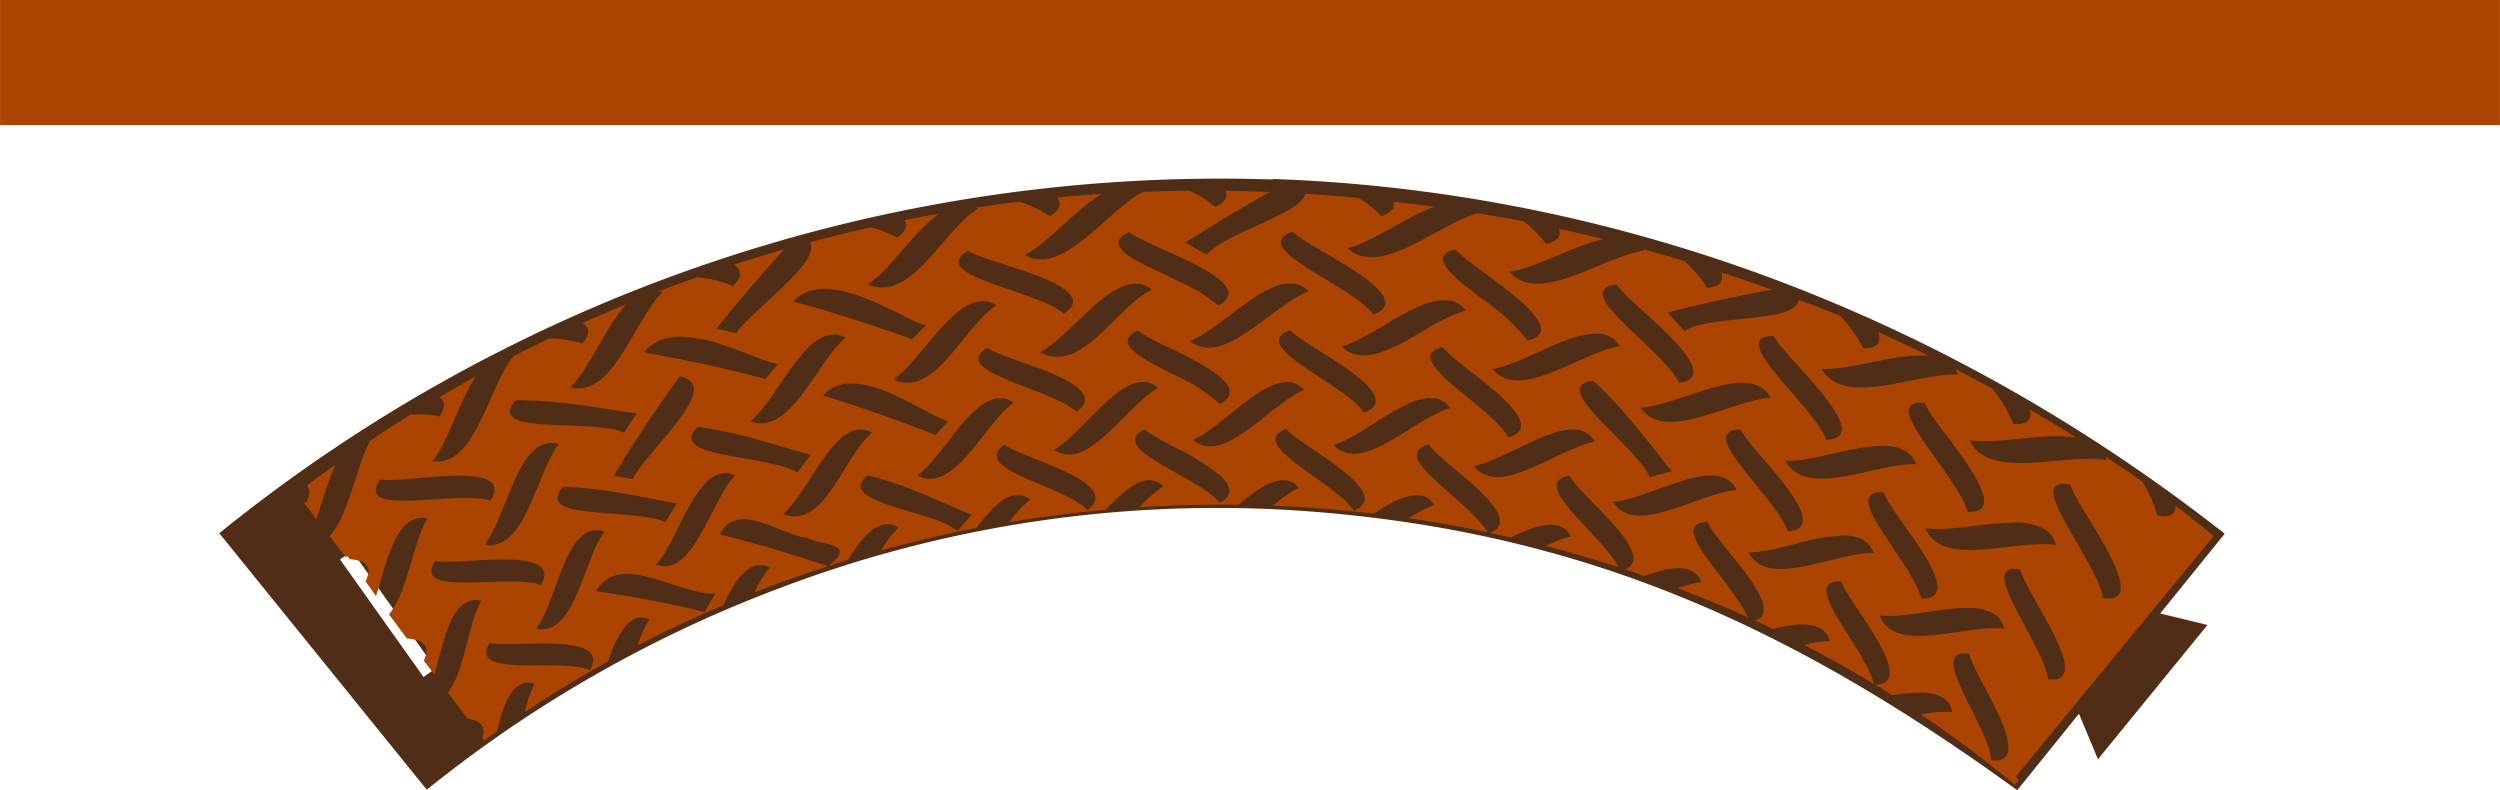
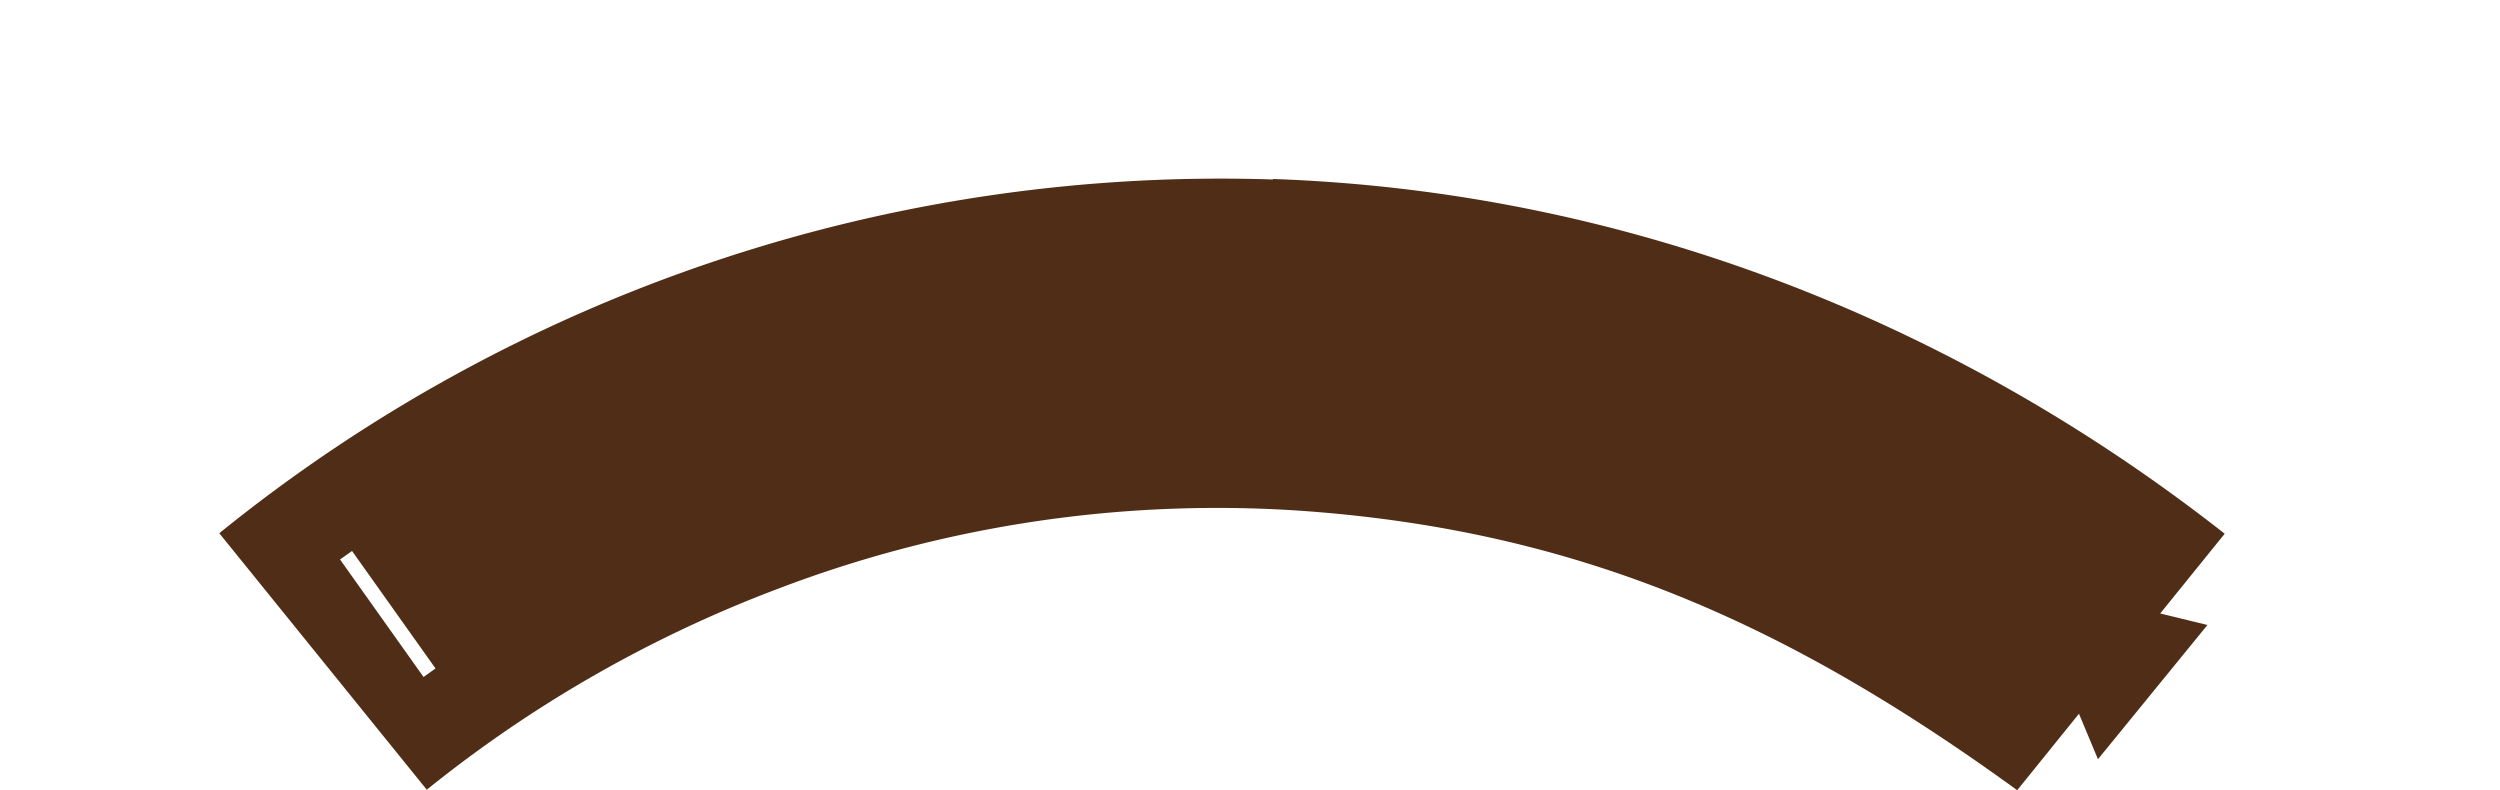
<svg xmlns="http://www.w3.org/2000/svg" data-bbox="0 0 10 3.161" viewBox="0 0 10 3.162" height="303.539" width="960" data-type="ugc">
  <g>
    <path d="M5.092.718A6.364 6.364 0 0 0 .877 2.133l.83 1.026a5.115 5.115 0 0 1 1.392-.799 4.934 4.934 0 0 1 2.13-.315c1.11.083 1.94.463 2.84 1.116l.247-.306.076.182.438-.537-.189-.046.258-.319C7.803 1.275 6.489.765 5.092.716zM1.408 2.204l.334.47-.048.034-.334-.47z" fill="#502d16" stroke-width=".026" />
-     <path d="M4.758.763a5.96 5.96 0 0 0-.184.004c-.07.034-.149.118-.231.184-.083.067-.165.114-.244.069.093-.048.203-.181.308-.244-.06.004-.12.008-.178.014.018.024.013.049-.03.075a.454.454 0 0 0-.121-.058 6.08 6.08 0 0 0-.173.023.113.113 0 0 1 .008.005c-.109.063-.207.254-.328.303a.145.145 0 0 1-.114 0 .539.539 0 0 0 .099-.092c.06-.068.123-.147.188-.192a6.037 6.037 0 0 0-.14.027c.013.02.007.042-.028.069a.644.644 0 0 0-.106-.041 6.083 6.083 0 0 0-.244.06c.02.037-.024.093-.081.151-.079.08-.185.167-.214.213a5.796 5.796 0 0 0-.08-.018c.087-.108.177-.214.272-.318-.068.02-.135.04-.202.062.032.02.036.047-.003.085a.488.488 0 0 0-.143-.035c-.051.018-.102.036-.152.056a.12.12 0 0 1 .013.004c-.054.052-.104.156-.161.245-.057.088-.12.157-.208.136.077-.076.142-.245.225-.334l-.176.076c.028.017.032.043-.001.082a.44.44 0 0 0-.131-.02c-.05.023-.1.048-.149.073h.003a.226.226 0 0 0-.006.008c-.046.06-.084.17-.13.26s-.1.162-.187.15c.064-.078.108-.241.175-.34a4.28 4.28 0 0 0-.147.084c.023.014.027.039 0 .077a.397.397 0 0 0-.116-.007 5.608 5.608 0 0 0-.16.104c-.036.064-.06.165-.094.255a.404.404 0 0 1-.068.127l.063.084.007-.005.01.013c.061.004.094.027.063.088l.042.06c.036-.114.064-.252.134-.298a.092.092 0 0 1 .072-.013c-.038.06-.06.17-.094.265a.389.389 0 0 1-.06.119l.027.036.044.06c.063.004.097.028.068.089l.043.056c.03-.11.055-.243.12-.285a.08.08 0 0 1 .047-.014l.02.003c-.034.058-.053.165-.082.258a.38.38 0 0 1-.051.11l.078.103c.049.008.076.03.059.078l.008.01a4.13 4.634 89.686 0 1 .05-.036c.02-.08.043-.155.087-.183a.07.07 0 0 1 .037-.012c.009 0 .018.001.027.004a.486.486 0 0 0-.039.114 4.13 4.634 89.686 0 1 .334-.204.443.443 0 0 1 .07-.142c.01-.01.02-.02.031-.025a.069.069 0 0 1 .03-.008.09.09 0 0 1 .034.007.452.452 0 0 0-.048.105 4.13 4.634 89.686 0 1 .343-.161c.034-.072.072-.137.12-.155a.074.074 0 0 1 .065.005.46.46 0 0 0-.06.099 4.13 4.634 89.686 0 1 .373-.13c.042-.067.088-.127.137-.14a.077.077 0 0 1 .066.01.47.47 0 0 0-.07.092 4.13 4.634 89.686 0 1 .382-.09c.048-.064.1-.122.151-.131l.016-.001c.016 0 .032.006.047.019a.483.483 0 0 0-.083.09 4.13 4.634 89.686 0 1 .386-.05c.057-.06.116-.115.17-.118a.077.077 0 0 1 .06.025.5.5 0 0 0-.095.083 4.13 4.634 89.686 0 1 .3-.01 4.13 4.634 89.686 0 1 .096 0c.06-.05.12-.095.172-.098h.011c.022.001.042.01.058.031a.493.493 0 0 0-.103.071 4.13 4.634 89.686 0 1 .403.032.88.88 0 0 1 .066-.04.234.234 0 0 1 .108-.034l.014.001a.08.08 0 0 1 .055.038.465.465 0 0 0-.103.053 4.13 4.634 89.686 0 1 .314.056c-.03-.057-.124-.13-.198-.199-.074-.067-.125-.128-.037-.152.036.048.142.123.213.194.07.07.106.132.032.16a4.13 4.634 89.686 0 1 .085.018c.07-.035.138-.061.188-.047a.08.08 0 0 1 .052.043.44.44 0 0 0-.1.038 4.13 4.634 89.686 0 1 .29.085c-.03-.06-.111-.138-.176-.21-.067-.076-.111-.141-.02-.156.03.052.129.137.194.216.06.072.09.135.028.158a4.13 4.634 89.686 0 1 .077.027c.069-.025.135-.042.181-.024a.082.082 0 0 1 .048.049.412.412 0 0 0-.095.024 4.13 4.634 89.686 0 1 .28.116c-.025-.061-.098-.147-.155-.225-.06-.082-.099-.152-.007-.157.037.076.194.23.222.324.01.036.004.061-.032.071a4.13 4.634 89.686 0 1 .072.034c.04-.01.08-.017.114-.018.027 0 .052.003.071.013.02.01.036.027.044.053a.433.433 0 0 0-.103.016 4.13 4.634 89.686 0 1 .278.156c-.013-.064-.084-.164-.138-.253-.053-.088-.085-.162.008-.157.022.057.104.16.153.25s.066.161-.017.163a4.13 4.634 89.686 0 1 .068.042.73.73 0 0 1 .105-.01.18.18 0 0 1 .098.02.08.08 0 0 1 .037.057.502.502 0 0 0-.125.01 4.13 4.634 89.686 0 1 .375.281.343.343 0 0 0 .017-.021l-.013-.011.792-.963c-.05-.041-.1-.081-.153-.121 0 .033-.02.049-.073.039a.51.51 0 0 0-.06-.136 5.861 5.861 0 0 0-.149-.101.04.04 0 0 1 .006.015c-.078-.014-.194.006-.303.011-.108.005-.205-.006-.244-.09.089.014.223-.014.337-.016a.702.702 0 0 1 .089.005 6.06 6.06 0 0 0-.186-.112c.009.04-.007.062-.066.058a.554.554 0 0 0-.082-.14c-.05-.028-.1-.054-.15-.08a.084.084 0 0 1 .012.023c-.08-.006-.204.031-.315.046-.1.012-.188.006-.232-.07.079.006.19-.027.293-.043a.628.628 0 0 1 .136-.009 6.367 6.367 0 0 0-.202-.094c.013.04-.001.064-.06.065a.537.537 0 0 0-.091-.13 6.487 6.487 0 0 0-.167-.065c-.004.042-.071.058-.153.068-.113.015-.249.02-.305.057a5.963 5.963 0 0 0-.066-.074 6.03 6.03 0 0 1 .417-.091 6.563 6.563 0 0 0-.203-.07c.011.034-.002.057-.056.063a.48.48 0 0 0-.092-.108 6.636 6.636 0 0 0-.164-.047l.004.006c-.077.009-.182.063-.283.1-.101.036-.195.054-.257-.016.107-.014.258-.106.379-.13a6.694 6.694 0 0 0-.18-.042c.01.028-.004.05-.052.06a.436.436 0 0 0-.09-.09 6.752 6.752 0 0 0-.183-.032.566.566 0 0 0-.107.045c-.144.074-.308.19-.413.095.1-.025.233-.125.347-.166a6.828 6.828 0 0 0-.165-.02c.008.023-.005.043-.048.058a.402.402 0 0 0-.09-.073 6.835 6.835 0 0 0-.214-.017c-.008.034-.06.065-.124.095-.102.05-.228.097-.27.15a5.404 5.404 0 0 0-.085-.05c.11-.07.222-.138.338-.202a6.906 6.906 0 0 0-.179-.005c.012.023.001.045-.04.065a.42.42 0 0 0-.103-.065zm-.242.166c.038.027.124.062.203.099.14.065.263.14.153.194a.587.587 0 0 0-.156-.096c-.072-.035-.155-.071-.201-.103-.047-.033-.062-.065 0-.094zM5.17.927c.048.044.179.107.27.171.093.065.145.127.054.16-.04-.055-.162-.121-.26-.183-.093-.06-.16-.115-.064-.148zm-1.299.076c.056.033.196.065.298.108.104.043.167.092.086.144-.05-.045-.182-.083-.29-.122-.103-.038-.179-.077-.094-.13zM5.823.998c.043.049.167.126.252.2.085.074.13.141.036.164a.833.833 0 0 0-.182-.166c-.076-.058-.15-.115-.157-.154a.027.027 0 0 1 .005-.021c.007-.01.022-.018.046-.023zm-1.278.137c.022 0 .043.008.062.024-.138.064-.277.336-.441.253l-.006-.003c.114-.06.254-.267.376-.274h.01zm.61-.001h.012a.099.099 0 0 1 .068.031c-.069.026-.154.101-.24.159-.084.057-.166.095-.235.04.117-.046.274-.225.395-.23zm1.311.004c.039.054.154.143.231.226.078.082.116.154.02.167-.03-.062-.135-.153-.218-.234-.08-.079-.134-.147-.033-.159zm-3.159.018c.098.003.21.06.297.103.04.02.074.036.1.042a5.184 5.184 0 0 0-.055.056 6.399 6.399 0 0 0-.476-.151.15.15 0 0 1 .073-.044.197.197 0 0 1 .061-.006zm.625.048c.018 0 .037.006.054.018-.11.067-.208.287-.338.308a.133.133 0 0 1-.07-.009l-.005-.002a.386.386 0 0 0 .064-.058c.087-.095.18-.238.276-.255a.101.101 0 0 1 .019-.002zm1.84-.003a.15.15 0 0 1 .026.001.1.1 0 0 1 .065.04.663.663 0 0 0-.15.07c-.126.073-.26.16-.347.074.106-.028.253-.155.37-.18a.194.194 0 0 1 .036-.005zm-1.222.12c.03.025.092.053.156.084.07.034.14.071.181.109.04.037.048.072-.008.102a.662.662 0 0 0-.177-.114c-.126-.065-.26-.126-.152-.18zm.61 0c.045.044.166.107.25.17.086.065.133.126.047.16-.037-.055-.148-.12-.239-.182-.087-.06-.148-.115-.058-.148zm-1.824.017c.015 0 .03.004.046.013-.056.046-.111.144-.173.225-.061.08-.127.14-.207.109.098-.081.192-.311.307-.343a.098.098 0 0 1 .027-.004zm-.62.009a.555.555 0 0 1 .179.034c.087.029.167.067.217.075l-.05.06a5.627 5.627 0 0 0-.486-.106.15.15 0 0 1 .068-.05.217.217 0 0 1 .072-.013zm3.668-.012a.14.14 0 0 1 .036.004.1.1 0 0 1 .06.046c-.073.01-.172.065-.27.103-.095.038-.184.056-.24-.012.117-.018.294-.143.414-.141zm.71.008c.033.057.139.158.208.248.07.09.101.165.003.168-.023-.064-.12-.165-.194-.255-.072-.086-.119-.16-.017-.16zm-3.146.048c.052.033.182.068.278.111.096.044.154.093.08.145-.048-.045-.17-.084-.27-.125-.097-.039-.168-.08-.088-.131zm1.822-.003c.04.05.155.125.233.197.079.073.12.14.03.164-.031-.059-.136-.136-.22-.207-.08-.07-.136-.13-.043-.154zm-3.05.117c.094.021.052.1-.013.185-.065.085-.155.179-.176.226a4.857 4.857 0 0 0-.076-.012c.08-.135.169-.268.265-.399zm1.855.023c.02 0 .04.008.058.024-.062.033-.132.117-.205.183-.072.066-.143.111-.212.064.106-.06.238-.265.35-.271h.01zM3.4 1.534h.012c.08.002.172.047.25.088.052.028.098.054.13.063a4.812 4.812 0 0 0-.05.055 6.333 6.333 0 0 0-.45-.158.136.136 0 0 1 .067-.042.175.175 0 0 1 .04-.006zm1.742-.006h.01a.09.09 0 0 1 .064.032c-.065.026-.145.101-.225.159-.08.057-.156.094-.219.04.109-.046.257-.225.37-.23zm1.23-.005c.123.11.216.24.315.362a5.83 5.83 0 0 0-.088.024c-.026-.061-.123-.15-.2-.23-.073-.077-.122-.144-.027-.156zm.594.008c.022 0 .042.002.06.01a.1.1 0 0 1 .057.051c-.075.003-.18.048-.28.075-.1.028-.191.037-.24-.037.11-.005.282-.097.403-.099zm-4.878.07l.027.001c.148.004.291.032.432.052a5.227 5.227 0 0 0-.051.077c-.069-.032-.223-.025-.34-.035-.091-.008-.152-.028-.094-.095h.027zm1.915-.008c.017 0 .034.006.051.018-.1.07-.217.318-.344.304a.11.11 0 0 1-.04-.013.271.271 0 0 0 .033-.029c.088-.088.181-.262.283-.279a.09.09 0 0 1 .017-.001zm1.717 0h.021a.089.089 0 0 1 .06.04c-.05.013-.114.054-.179.094-.108.067-.216.13-.288.053.09-.026.21-.13.314-.171a.216.216 0 0 1 .072-.017zm1.96.018h.018c.027.06.124.17.185.267s.086.175-.013.169c-.016-.067-.104-.177-.17-.274-.06-.087-.099-.16-.02-.162zm-4.889.097c.159.02.305.071.452.112a5.387 5.387 0 0 0-.054.07c-.055-.034-.182-.05-.287-.07-.101-.02-.178-.046-.111-.112zm.653.01a.09.09 0 0 1 .044.013c-.112.09-.185.382-.35.328l-.006-.002c.092-.079.178-.306.287-.336a.086.086 0 0 1 .025-.003zm1.133-.001c.024.02.067.043.114.068a.999.999 0 0 1 .188.116c.045.04.057.08 0 .111-.031-.041-.113-.086-.192-.13-.105-.06-.201-.116-.11-.165zm.567-.001c.041.044.153.106.23.169.079.063.122.124.041.158-.033-.054-.136-.118-.219-.18-.08-.06-.136-.114-.052-.147zm1.146.002c.012 0 .023.002.033.004a.09.09 0 0 1 .056.045c-.07.012-.165.068-.257.106-.09.039-.175.058-.226-.009.11-.02.28-.145.394-.146zm.672 0c.03.056.128.153.191.24.064.088.092.162-.002.167-.02-.063-.109-.161-.177-.248-.067-.085-.11-.156-.012-.16zm-4.754.054c.009 0 .018.002.027.005a.295.295 0 0 0-.027.042c-.074.136-.122.385-.27.36.077-.099.12-.342.224-.396a.095.095 0 0 1 .046-.011zm1.81.007c.05.034.17.07.258.115.09.044.143.094.074.146-.044-.046-.156-.087-.25-.128-.089-.04-.155-.082-.082-.133zm3.504.004c.035 0 .066.004.091.017.023.011.041.03.052.057-.088-.005-.23.046-.346.056-.078.006-.143-.006-.177-.07.063.004.15-.02.235-.039.05-.01.101-.02.145-.02zm-6.18.075a5.442 5.442 0 0 0-.114.084c.013.014.014.036-.004.068l-.01-.001.051.067c.025-.072.047-.154.077-.218zm1.561.035a.07.07 0 0 1 .036.01c-.047.049-.088.15-.137.234-.048.084-.1.148-.178.122.08-.087.142-.321.246-.36a.083.083 0 0 1 .033-.006zm-1.075.01c.11 0 .185.02.134.1-.063-.022-.195-.006-.306-.001-.108.004-.19-.003-.136-.084.063.009.2-.014.308-.015zm1.642-.002c.09.022.172.054.253.088l.163.071a4.454 4.454 0 0 0-.056.064.324.324 0 0 0-.093-.047c-.073-.025-.166-.047-.227-.074-.062-.025-.093-.057-.04-.102zm3.367.001c.02 0 .04.002.057.008.023.01.04.025.052.05-.07.005-.172.051-.268.08-.095.03-.181.04-.226-.033.105-.007.27-.1.385-.105zm-4.587.046h.014c.154.005.3.04.443.066a4.66 4.66 0 0 0-.046.075c-.07-.035-.254-.03-.358-.05-.063-.012-.097-.036-.053-.09zm6.005-.013l.026.003c.016.049.077.138.125.222.05.086.088.169.074.21a.034.034 0 0 1-.015.018c-.012.006-.029.008-.053.004-.01-.07-.087-.188-.145-.292-.05-.09-.082-.166-.012-.165zm-.738.034h.017c.024.06.113.166.169.26.055.093.076.169-.018.165-.014-.065-.094-.171-.154-.265-.055-.085-.09-.156-.014-.16zm-4.543.108c.079 0 .18.066.254.074.03.017.082.022.11.034.03.013.034.032-.026.08a5.302 5.302 0 0 0-.432-.127.1.1 0 0 1 .052-.053.107.107 0 0 1 .042-.008zm-.585.044a.07.07 0 0 1 .028.006.381.381 0 0 0-.042.079c-.059.136-.102.335-.23.309.07-.094.104-.326.198-.382a.08.08 0 0 1 .046-.012zm5.658-.03a.238.238 0 0 1 .131.026.104.104 0 0 1 .046.063c-.074-.012-.187.01-.292.018-.104.007-.196-.002-.23-.085.09.014.23-.021.345-.022zm-.67.051c.026 0 .05.005.07.015a.09.09 0 0 1 .047.055c-.093-.004-.254.063-.37.064-.057 0-.104-.016-.129-.067.05.002.115-.015.182-.032a.827.827 0 0 1 .2-.035zm-5.383.096h.04c.103.003.175.026.129.102-.06-.023-.185-.011-.29-.01-.103.001-.183-.008-.132-.086.052.009.159-.004.253-.006zm.513.058c.11 0 .254.083.354.079a4.253 4.253 0 0 0-.042.073 4.478 4.478 0 0 0-.435-.083.13.13 0 0 1 .053-.053.15.15 0 0 1 .07-.016zm5.55-.02l.023.001c.025.081.152.259.176.363.012.053-.002.086-.064.077-.007-.067-.077-.18-.128-.28-.045-.088-.073-.161-.006-.162zm-.2.156h.022a.19.19 0 0 1 .096.023.09.09 0 0 1 .042.06c-.07-.01-.18.015-.28.025-.1.01-.187.003-.218-.078.088.012.228-.028.339-.03zm-5.898.14c.058.011.18-.003.278.004.097.006.165.03.123.105-.057-.025-.174-.018-.274-.02-.097-.003-.173-.015-.127-.09zm5.903.042l.015.001c.018.07.111.209.144.31.024.074.018.125-.056.116a.18.18 0 0 0-.007-.038c-.02-.072-.08-.175-.116-.257-.034-.076-.047-.135.02-.132z" fill="#aa4400" stroke-width=".026" stroke-dasharray=".205,.205" />
-     <path d="M0 0h10v.5H0z" fill="#aa4400" stroke-width=".01" stroke-dasharray=".08,.08" />
  </g>
</svg>